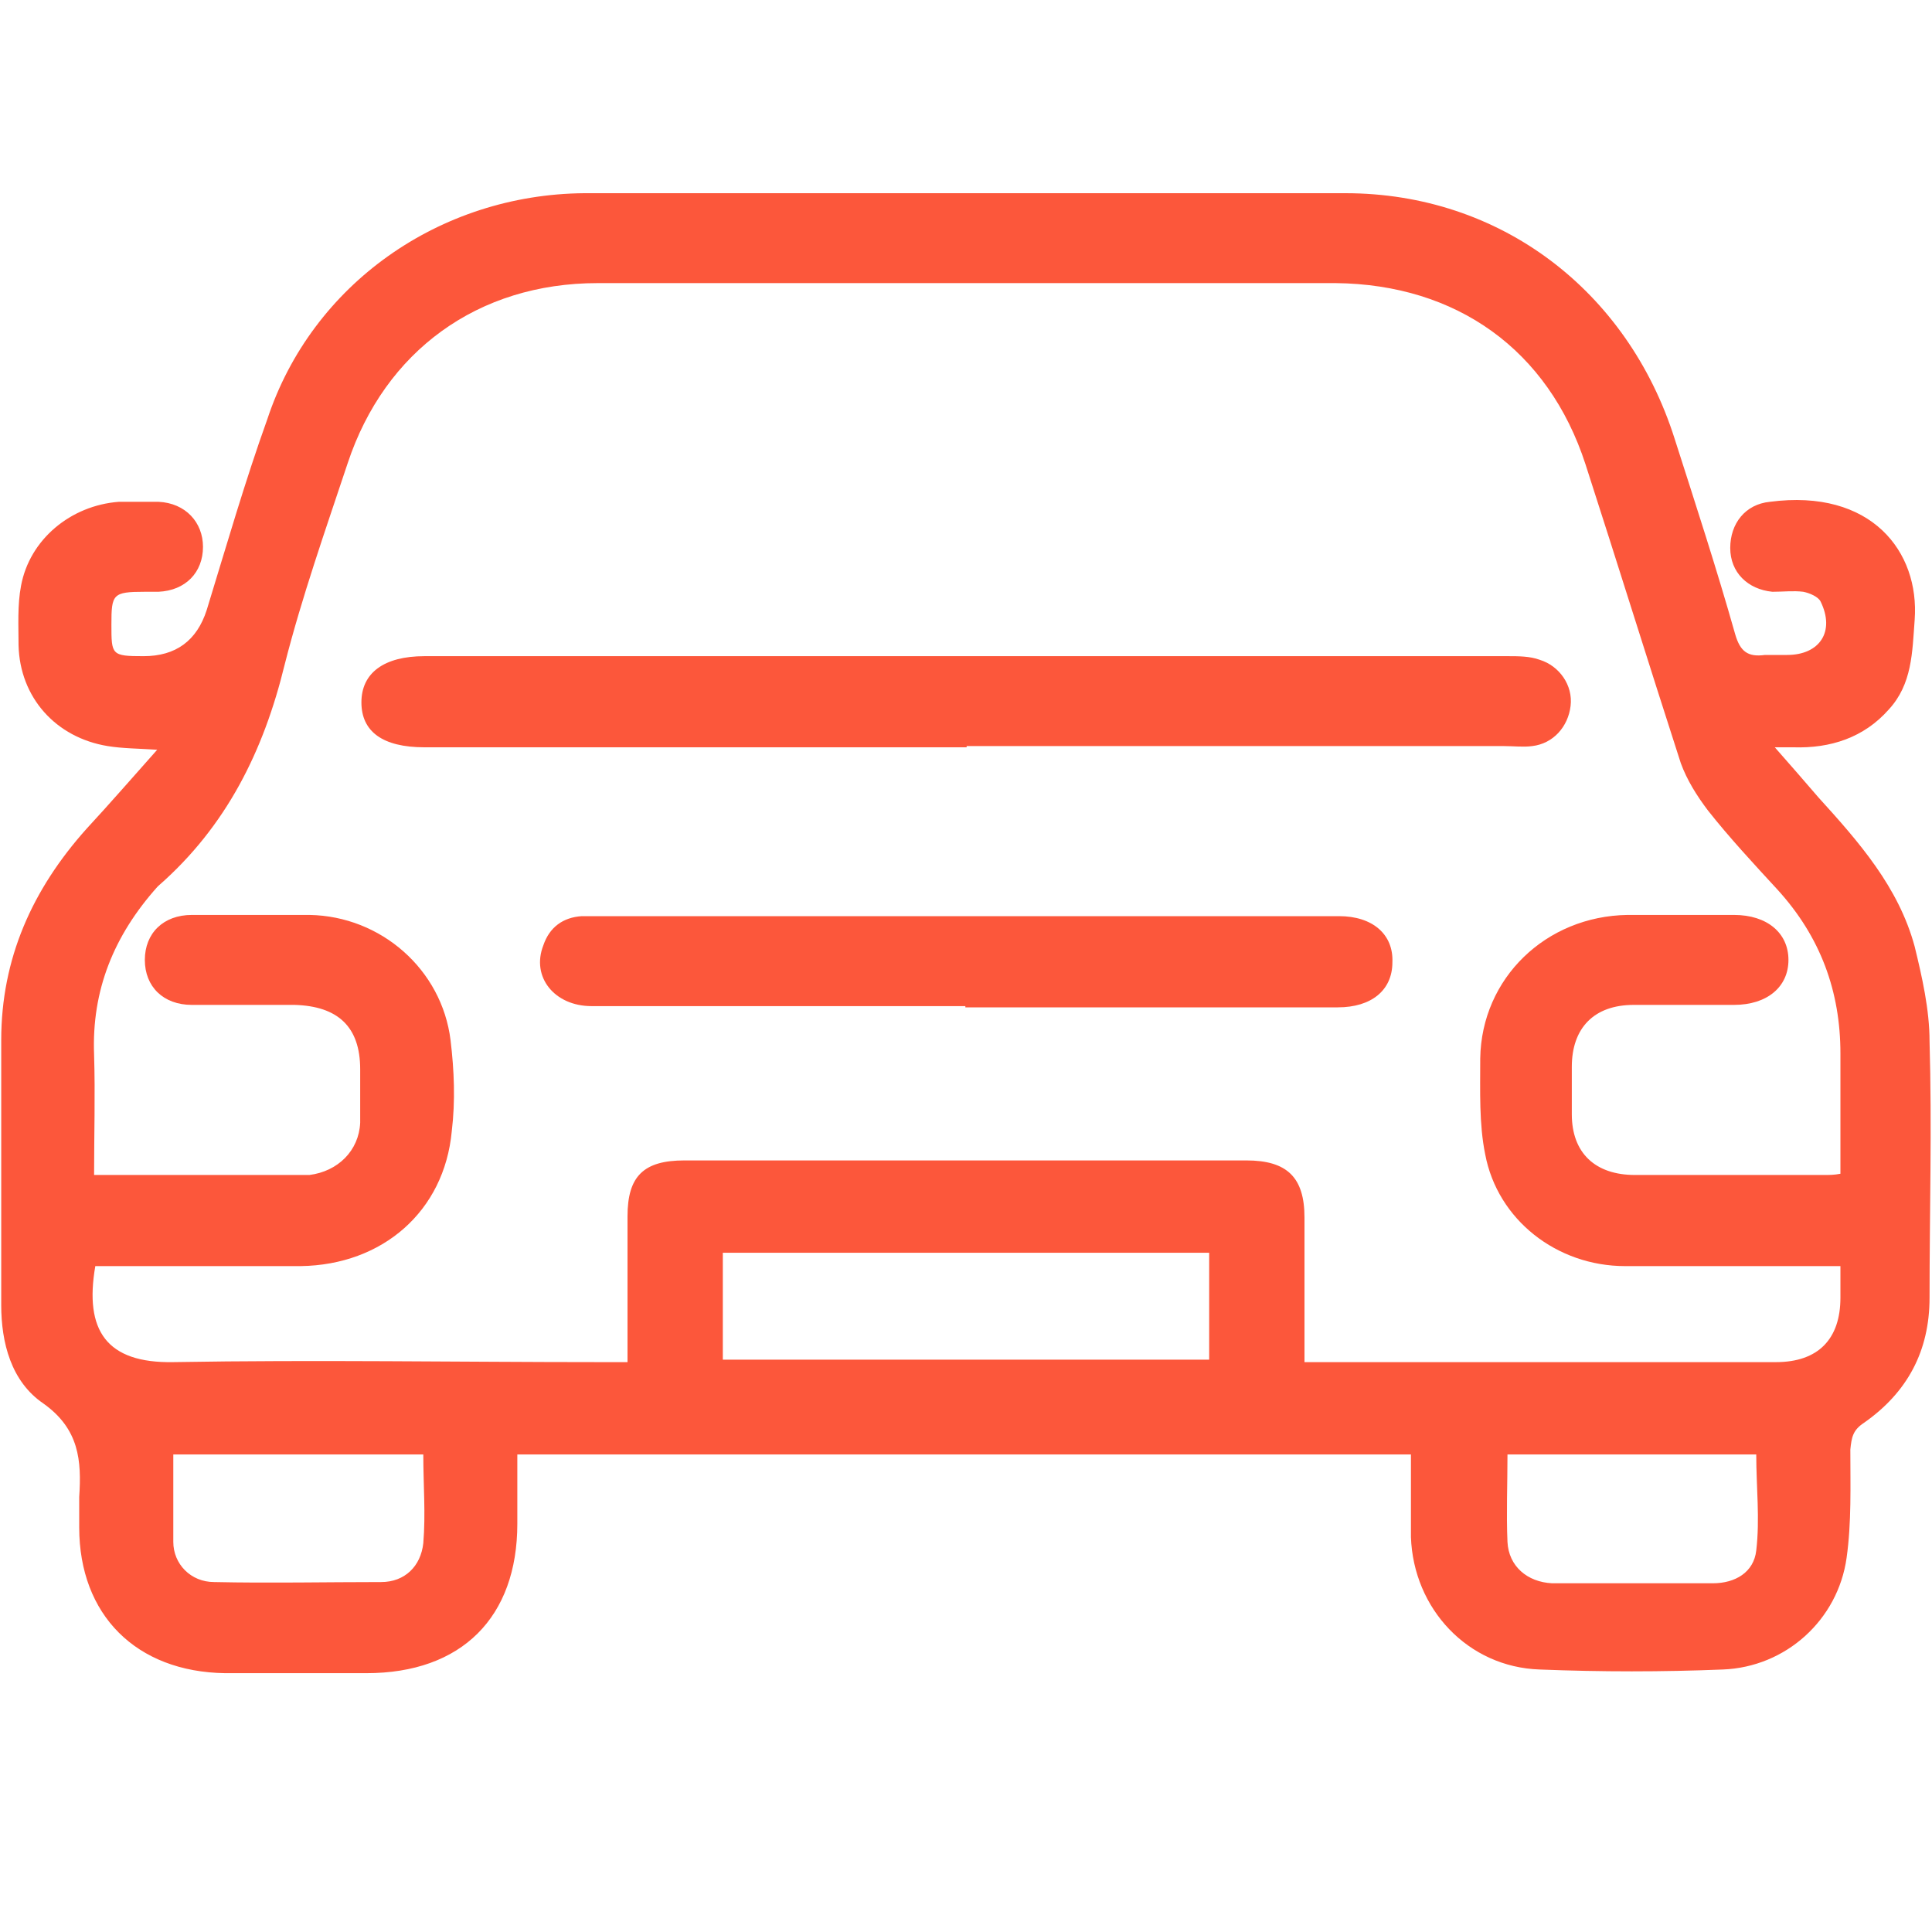
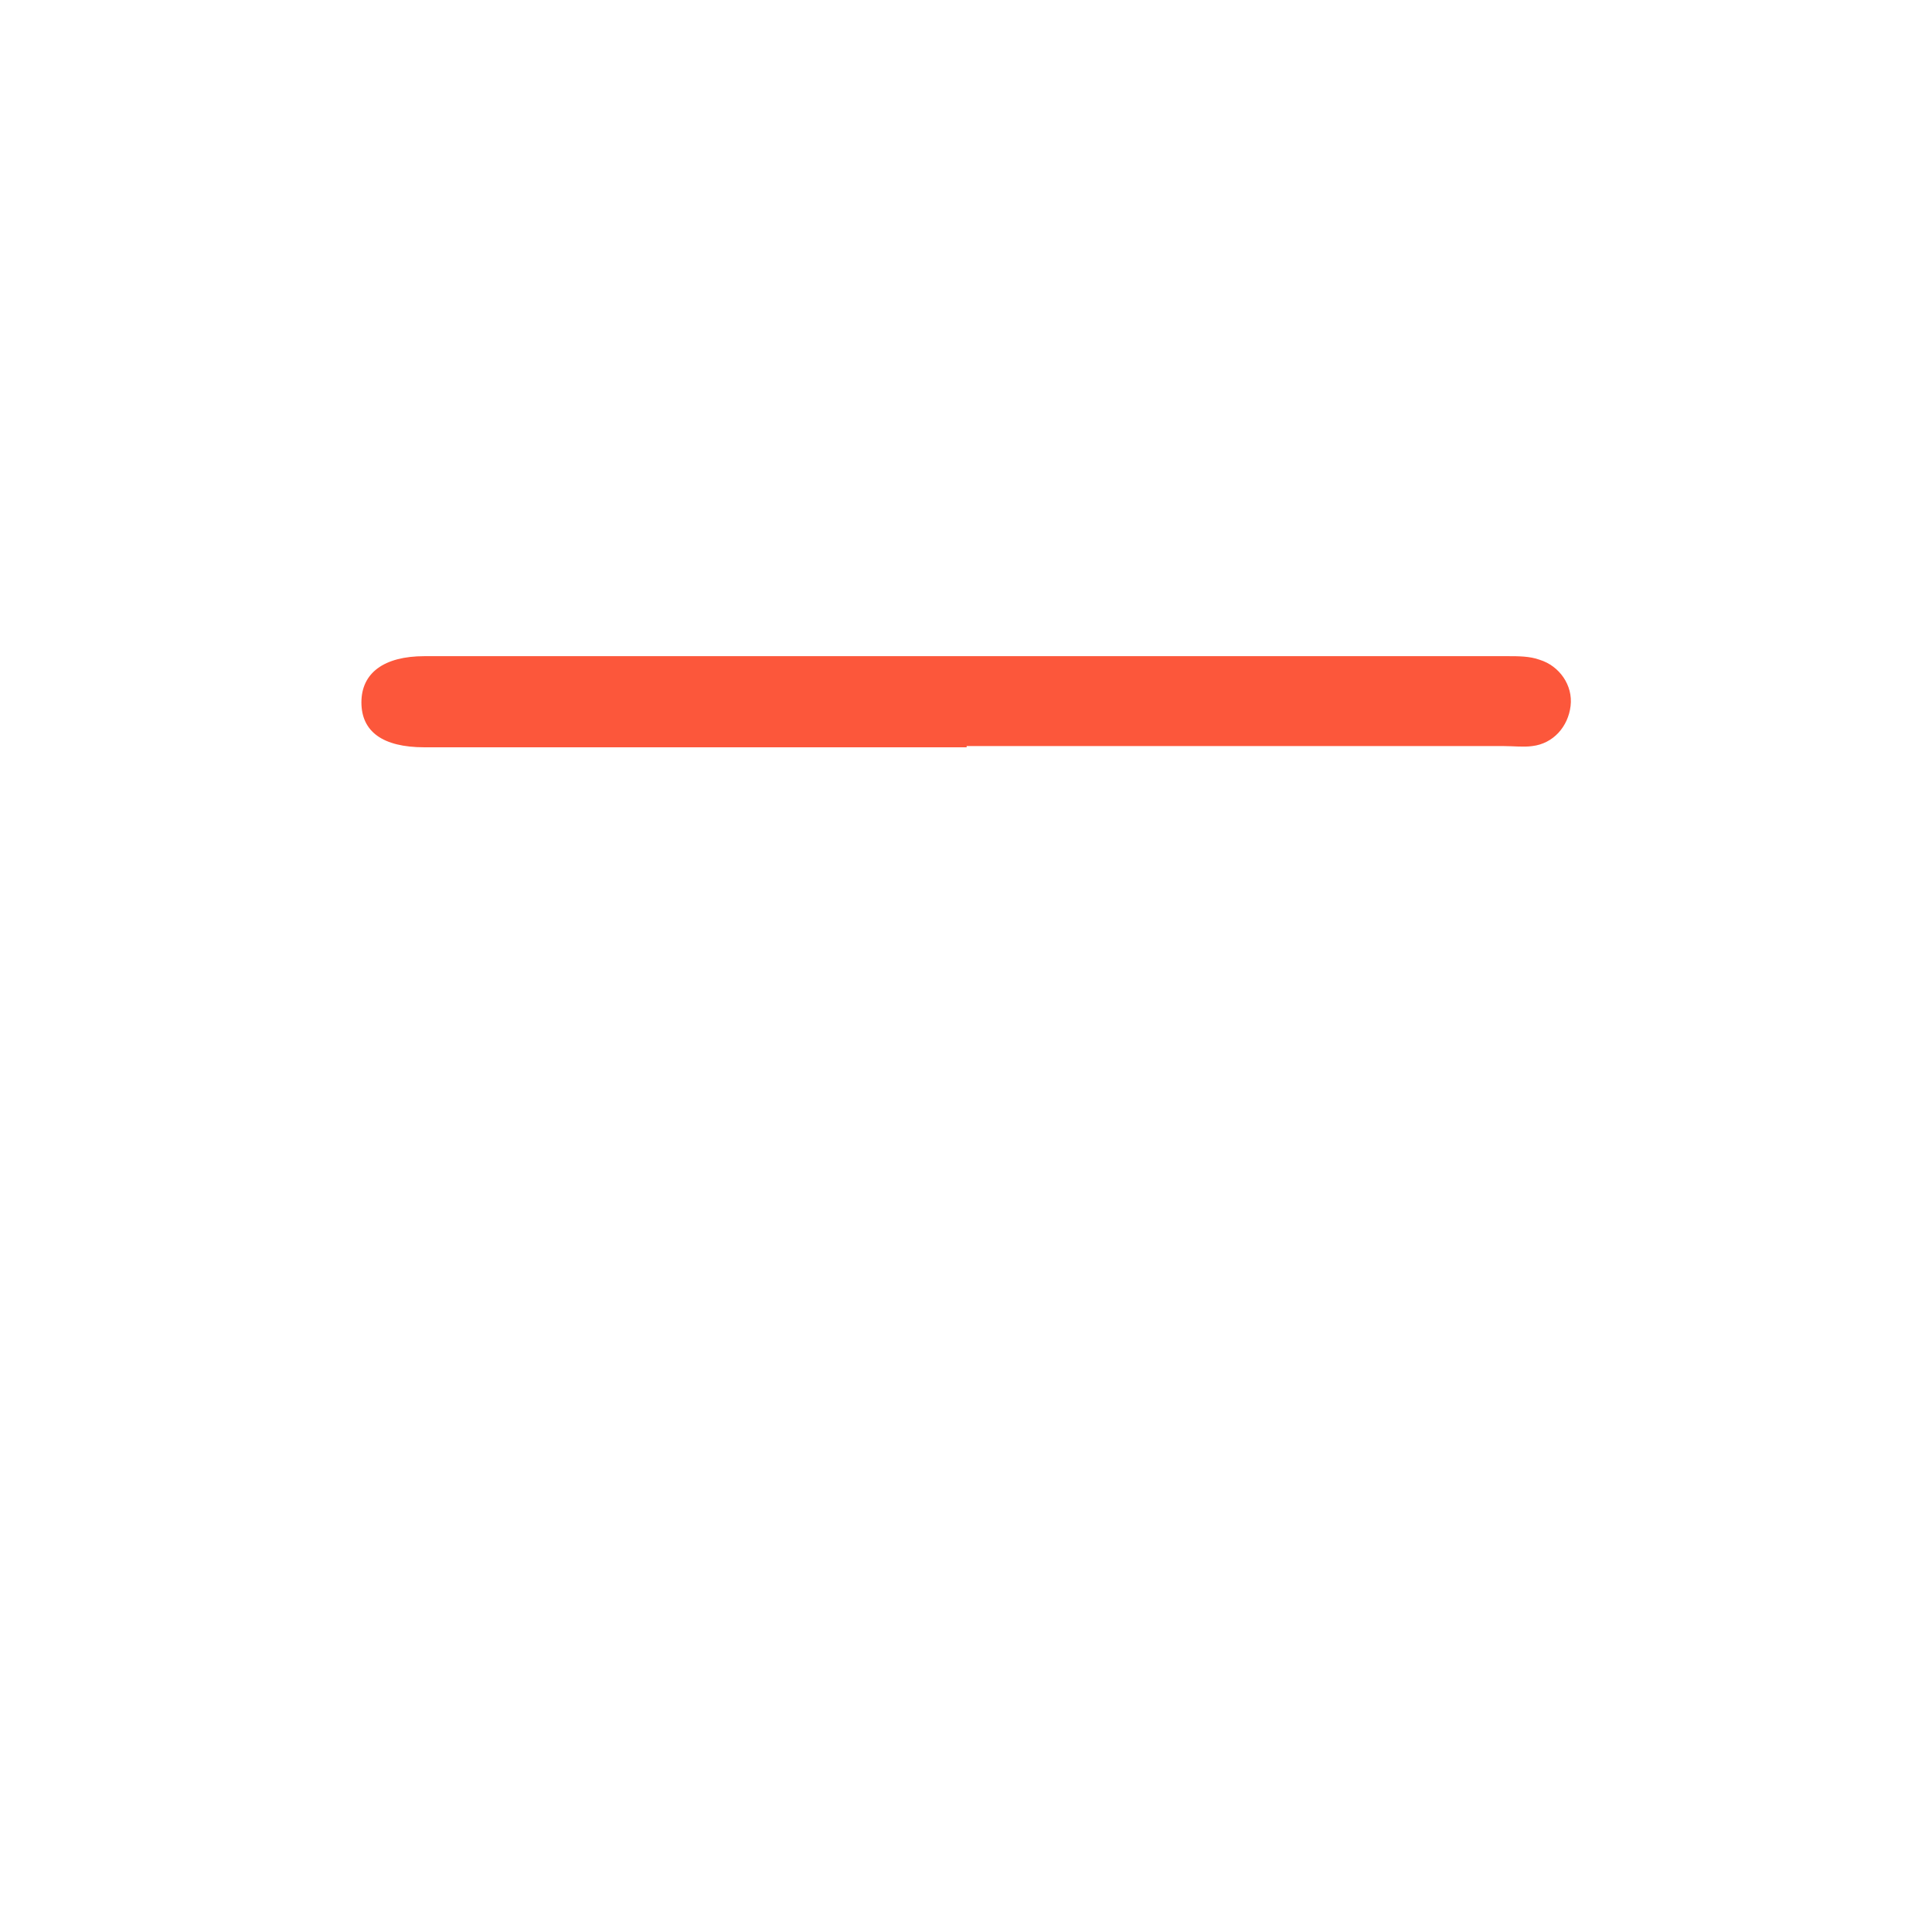
<svg xmlns="http://www.w3.org/2000/svg" width="30" height="30" viewBox="0 0 30 30" fill="none">
  <g clip-path="url(#clip0_484_24)">
-     <path d="M21.967 22.585H8.033C8.033 22.943 8.033 23.302 8.033 23.66C8.033 25.113 7.169 25.981 5.689 25.981C4.958 25.981 4.228 25.981 3.498 25.981C2.114 25.962 1.23 25.076 1.23 23.717C1.23 23.566 1.23 23.415 1.23 23.245C1.268 22.679 1.23 22.189 0.673 21.793C0.173 21.453 0.019 20.849 0.019 20.264C0.019 18.887 0.019 17.528 0.019 16.151C0.019 14.887 0.5 13.811 1.345 12.868C1.711 12.472 2.056 12.075 2.441 11.642C2.153 11.623 1.903 11.623 1.672 11.585C0.865 11.453 0.308 10.83 0.288 10.019C0.288 9.717 0.269 9.396 0.327 9.094C0.461 8.377 1.096 7.849 1.845 7.792C2.037 7.792 2.249 7.792 2.46 7.792C2.883 7.811 3.152 8.113 3.152 8.491C3.152 8.887 2.883 9.17 2.46 9.189C2.383 9.189 2.325 9.189 2.249 9.189C1.749 9.189 1.73 9.226 1.73 9.698C1.73 10.17 1.73 10.189 2.229 10.189C2.729 10.189 3.056 9.95 3.21 9.472C3.517 8.472 3.805 7.472 4.151 6.509C4.843 4.415 6.823 3.019 9.071 3C13.011 3 16.951 3 20.89 3C23.293 3 25.272 4.509 26.003 6.811C26.329 7.83 26.656 8.83 26.944 9.849C27.021 10.113 27.137 10.207 27.406 10.17C27.521 10.17 27.636 10.17 27.752 10.17C28.251 10.17 28.501 9.811 28.27 9.34C28.232 9.264 28.097 9.208 28.001 9.189C27.848 9.17 27.694 9.189 27.521 9.189C27.137 9.151 26.867 8.887 26.867 8.509C26.867 8.132 27.098 7.83 27.483 7.792C29.058 7.585 29.808 8.566 29.731 9.623C29.693 10.132 29.693 10.623 29.327 11.019C28.943 11.453 28.424 11.623 27.848 11.604C27.771 11.604 27.694 11.604 27.559 11.604C27.809 11.887 28.021 12.132 28.232 12.377C28.866 13.075 29.481 13.774 29.731 14.698C29.846 15.17 29.962 15.679 29.962 16.17C30 17.491 29.962 18.83 29.962 20.151C29.962 20.981 29.616 21.623 28.943 22.094C28.77 22.207 28.751 22.321 28.732 22.509C28.732 23.076 28.751 23.642 28.674 24.189C28.54 25.151 27.732 25.887 26.752 25.924C25.81 25.962 24.869 25.962 23.908 25.924C22.793 25.887 21.948 24.981 21.909 23.868C21.909 23.434 21.909 22.981 21.909 22.528L21.967 22.585ZM20.276 21.151H20.718C22.274 21.151 23.85 21.151 25.407 21.151C26.137 21.151 26.848 21.151 27.578 21.151C28.232 21.151 28.578 20.793 28.578 20.151C28.578 20 28.578 19.849 28.578 19.66C28.405 19.66 28.29 19.66 28.174 19.66C27.194 19.66 26.214 19.66 25.234 19.66C24.177 19.66 23.254 18.943 23.062 17.924C22.966 17.453 22.985 16.943 22.985 16.434C23.005 15.189 24.004 14.226 25.272 14.207C25.83 14.207 26.368 14.207 26.925 14.207C27.444 14.207 27.771 14.491 27.771 14.906C27.771 15.321 27.444 15.604 26.925 15.604C26.406 15.604 25.887 15.604 25.368 15.604C24.753 15.604 24.407 15.962 24.407 16.566C24.407 16.811 24.407 17.057 24.407 17.302C24.407 17.906 24.773 18.245 25.388 18.245C26.368 18.245 27.348 18.245 28.328 18.245C28.405 18.245 28.482 18.245 28.578 18.226C28.578 17.585 28.578 16.981 28.578 16.358C28.578 15.396 28.27 14.547 27.598 13.811C27.233 13.415 26.848 13 26.521 12.585C26.349 12.358 26.195 12.113 26.099 11.849C25.599 10.302 25.119 8.755 24.619 7.208C24.042 5.434 22.62 4.415 20.737 4.396C16.912 4.396 13.107 4.396 9.283 4.396C7.418 4.396 5.977 5.453 5.4 7.189C5.055 8.226 4.689 9.264 4.42 10.321C4.094 11.66 3.517 12.83 2.46 13.755C2.46 13.755 2.46 13.755 2.441 13.774C1.768 14.528 1.422 15.377 1.461 16.377C1.48 17 1.461 17.604 1.461 18.245C2.537 18.245 3.555 18.245 4.574 18.245C4.651 18.245 4.728 18.245 4.805 18.245C5.247 18.189 5.573 17.868 5.593 17.434C5.593 17.151 5.593 16.887 5.593 16.604C5.593 15.943 5.247 15.623 4.574 15.604C4.036 15.604 3.517 15.604 2.979 15.604C2.537 15.604 2.249 15.321 2.249 14.906C2.249 14.491 2.537 14.207 2.979 14.207C3.594 14.207 4.19 14.207 4.805 14.207C5.919 14.226 6.861 15.057 6.996 16.151C7.053 16.623 7.072 17.094 7.015 17.566C6.899 18.811 5.939 19.642 4.67 19.66C3.728 19.66 2.787 19.66 1.826 19.66C1.711 19.66 1.576 19.66 1.48 19.66C1.307 20.66 1.653 21.17 2.691 21.151C4.901 21.113 7.111 21.151 9.321 21.151H9.744C9.744 20.358 9.744 19.623 9.744 18.887C9.744 18.264 9.994 18.019 10.628 18.019C13.53 18.019 16.432 18.019 19.353 18.019C19.987 18.019 20.256 18.283 20.256 18.906C20.256 19.642 20.256 20.358 20.256 21.151H20.276ZM11.224 19.453V21.113H18.776V19.453H11.224ZM2.691 22.585C2.691 23.057 2.691 23.491 2.691 23.943C2.691 24.283 2.96 24.566 3.325 24.566C4.19 24.585 5.055 24.566 5.919 24.566C6.285 24.566 6.534 24.321 6.573 23.962C6.611 23.509 6.573 23.057 6.573 22.585H2.691ZM23.408 22.585C23.408 23.057 23.389 23.509 23.408 23.943C23.427 24.321 23.716 24.566 24.1 24.585C24.926 24.585 25.772 24.585 26.598 24.585C26.944 24.585 27.233 24.415 27.271 24.076C27.329 23.585 27.271 23.094 27.271 22.585H23.389H23.408Z" fill="#FC573B" />
    <path d="M15.01 11.604C12.204 11.604 9.398 11.604 6.592 11.604C5.939 11.604 5.612 11.358 5.612 10.906C5.612 10.453 5.958 10.189 6.592 10.189C12.204 10.189 17.796 10.189 23.408 10.189C23.581 10.189 23.754 10.189 23.908 10.245C24.215 10.34 24.427 10.642 24.388 10.962C24.35 11.283 24.119 11.547 23.793 11.585C23.658 11.604 23.504 11.585 23.35 11.585C20.564 11.585 17.796 11.585 15.01 11.585V11.604Z" fill="#FC573B" />
-     <path d="M14.99 15.623C13.049 15.623 11.108 15.623 9.186 15.623C8.61 15.623 8.245 15.17 8.437 14.679C8.533 14.396 8.744 14.245 9.033 14.226C9.148 14.226 9.263 14.226 9.379 14.226C13.145 14.226 16.893 14.226 20.66 14.226C20.698 14.226 20.756 14.226 20.794 14.226C21.313 14.226 21.64 14.509 21.621 14.943C21.621 15.377 21.294 15.642 20.775 15.642C18.853 15.642 16.931 15.642 14.99 15.642V15.623Z" fill="#FC573B" />
  </g>
  <defs>
    <clipPath id="clip0_484_24">
      <rect width="30" height="23" fill="white" transform="translate(0 3)" />
    </clipPath>
  </defs>
</svg>